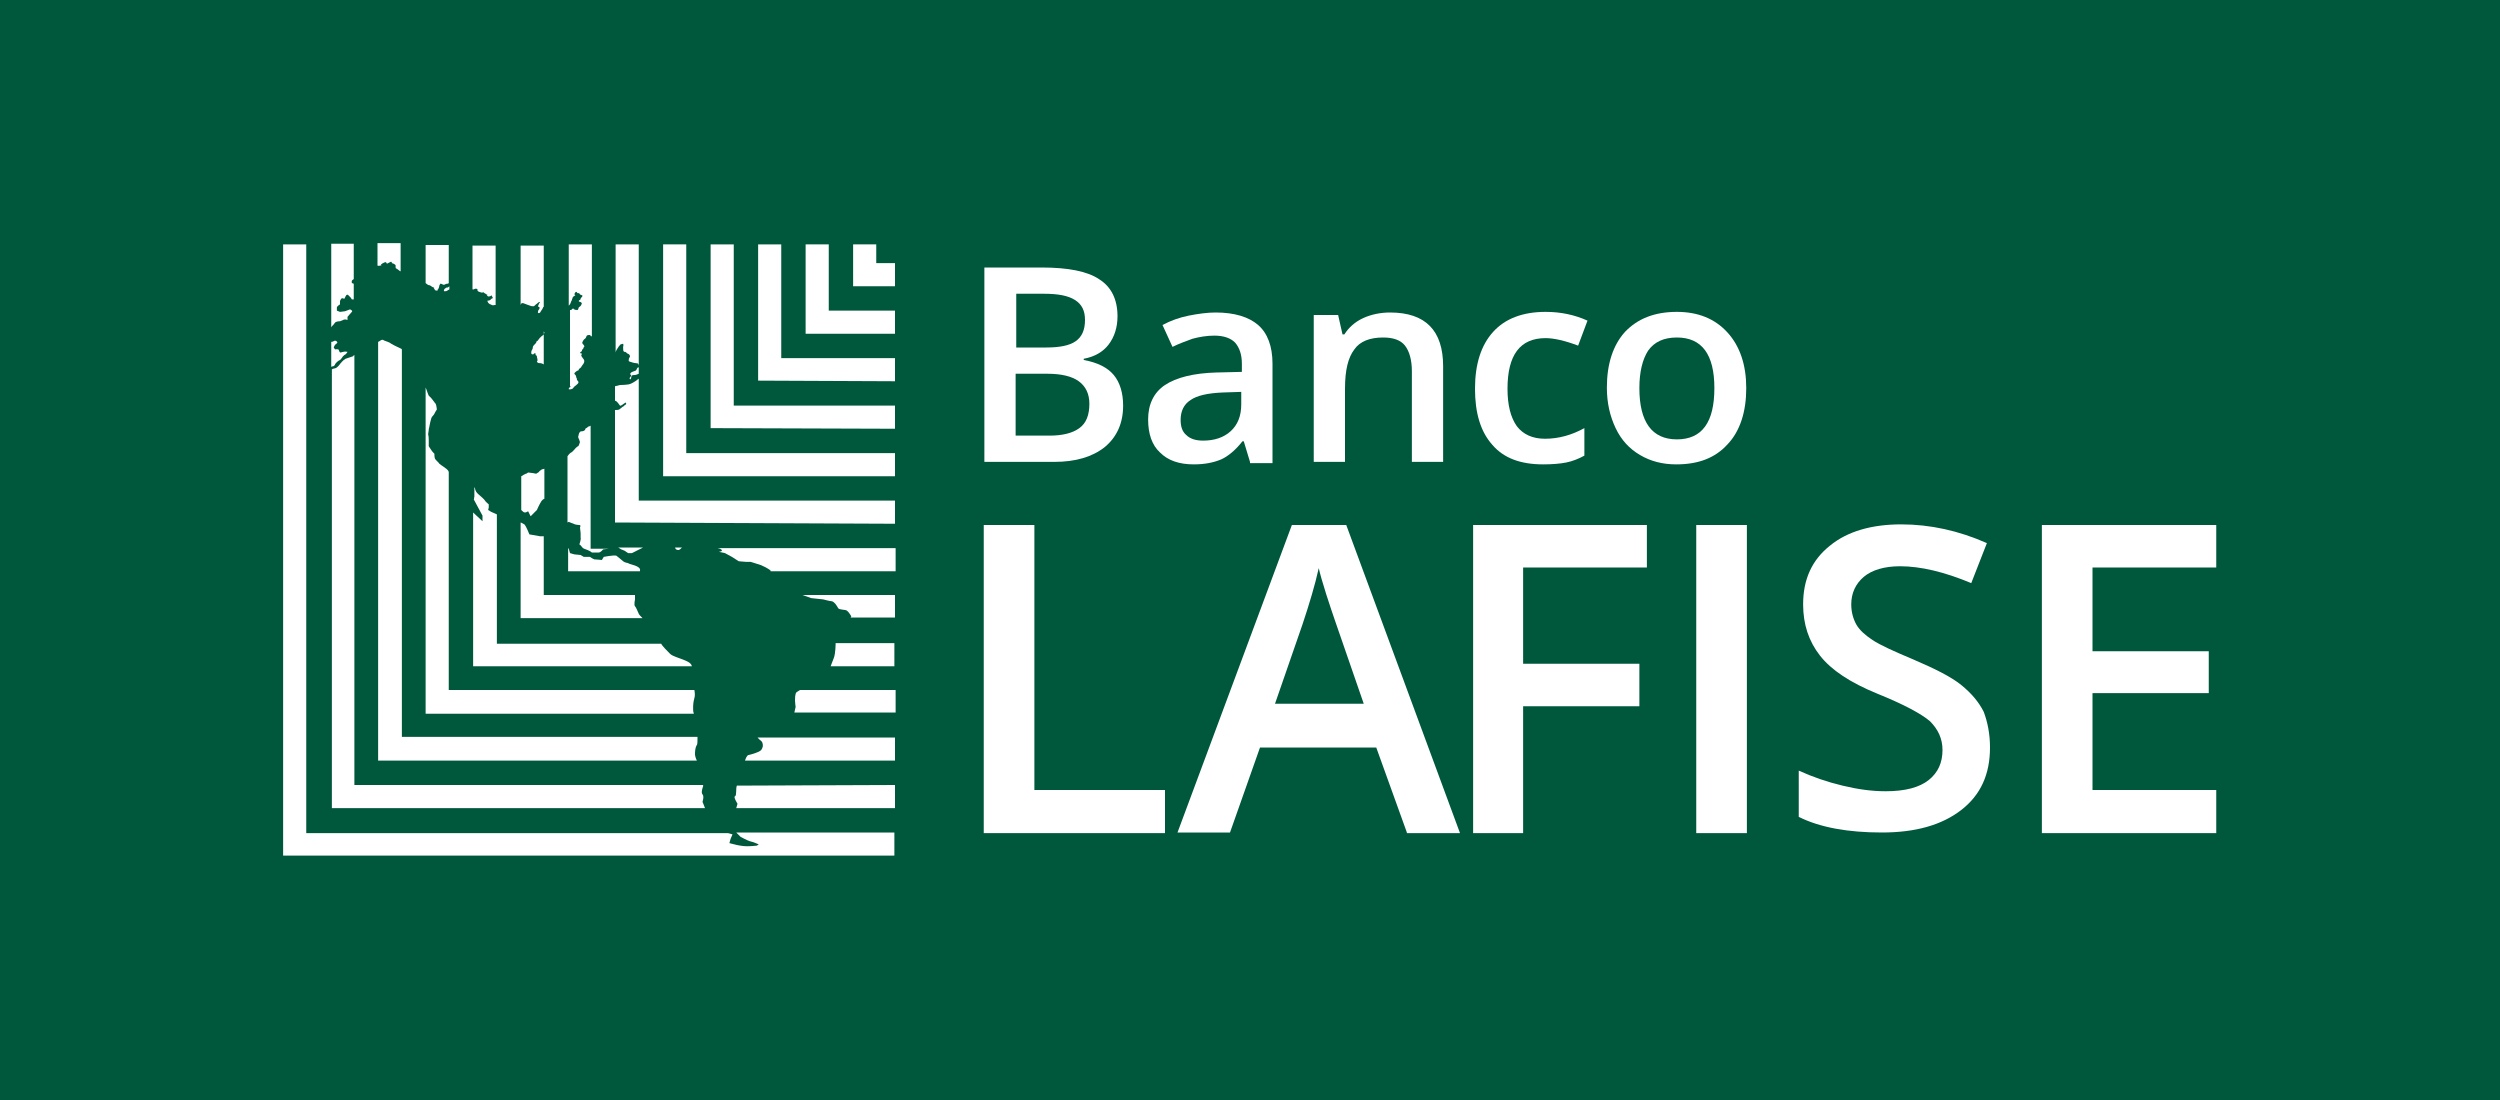
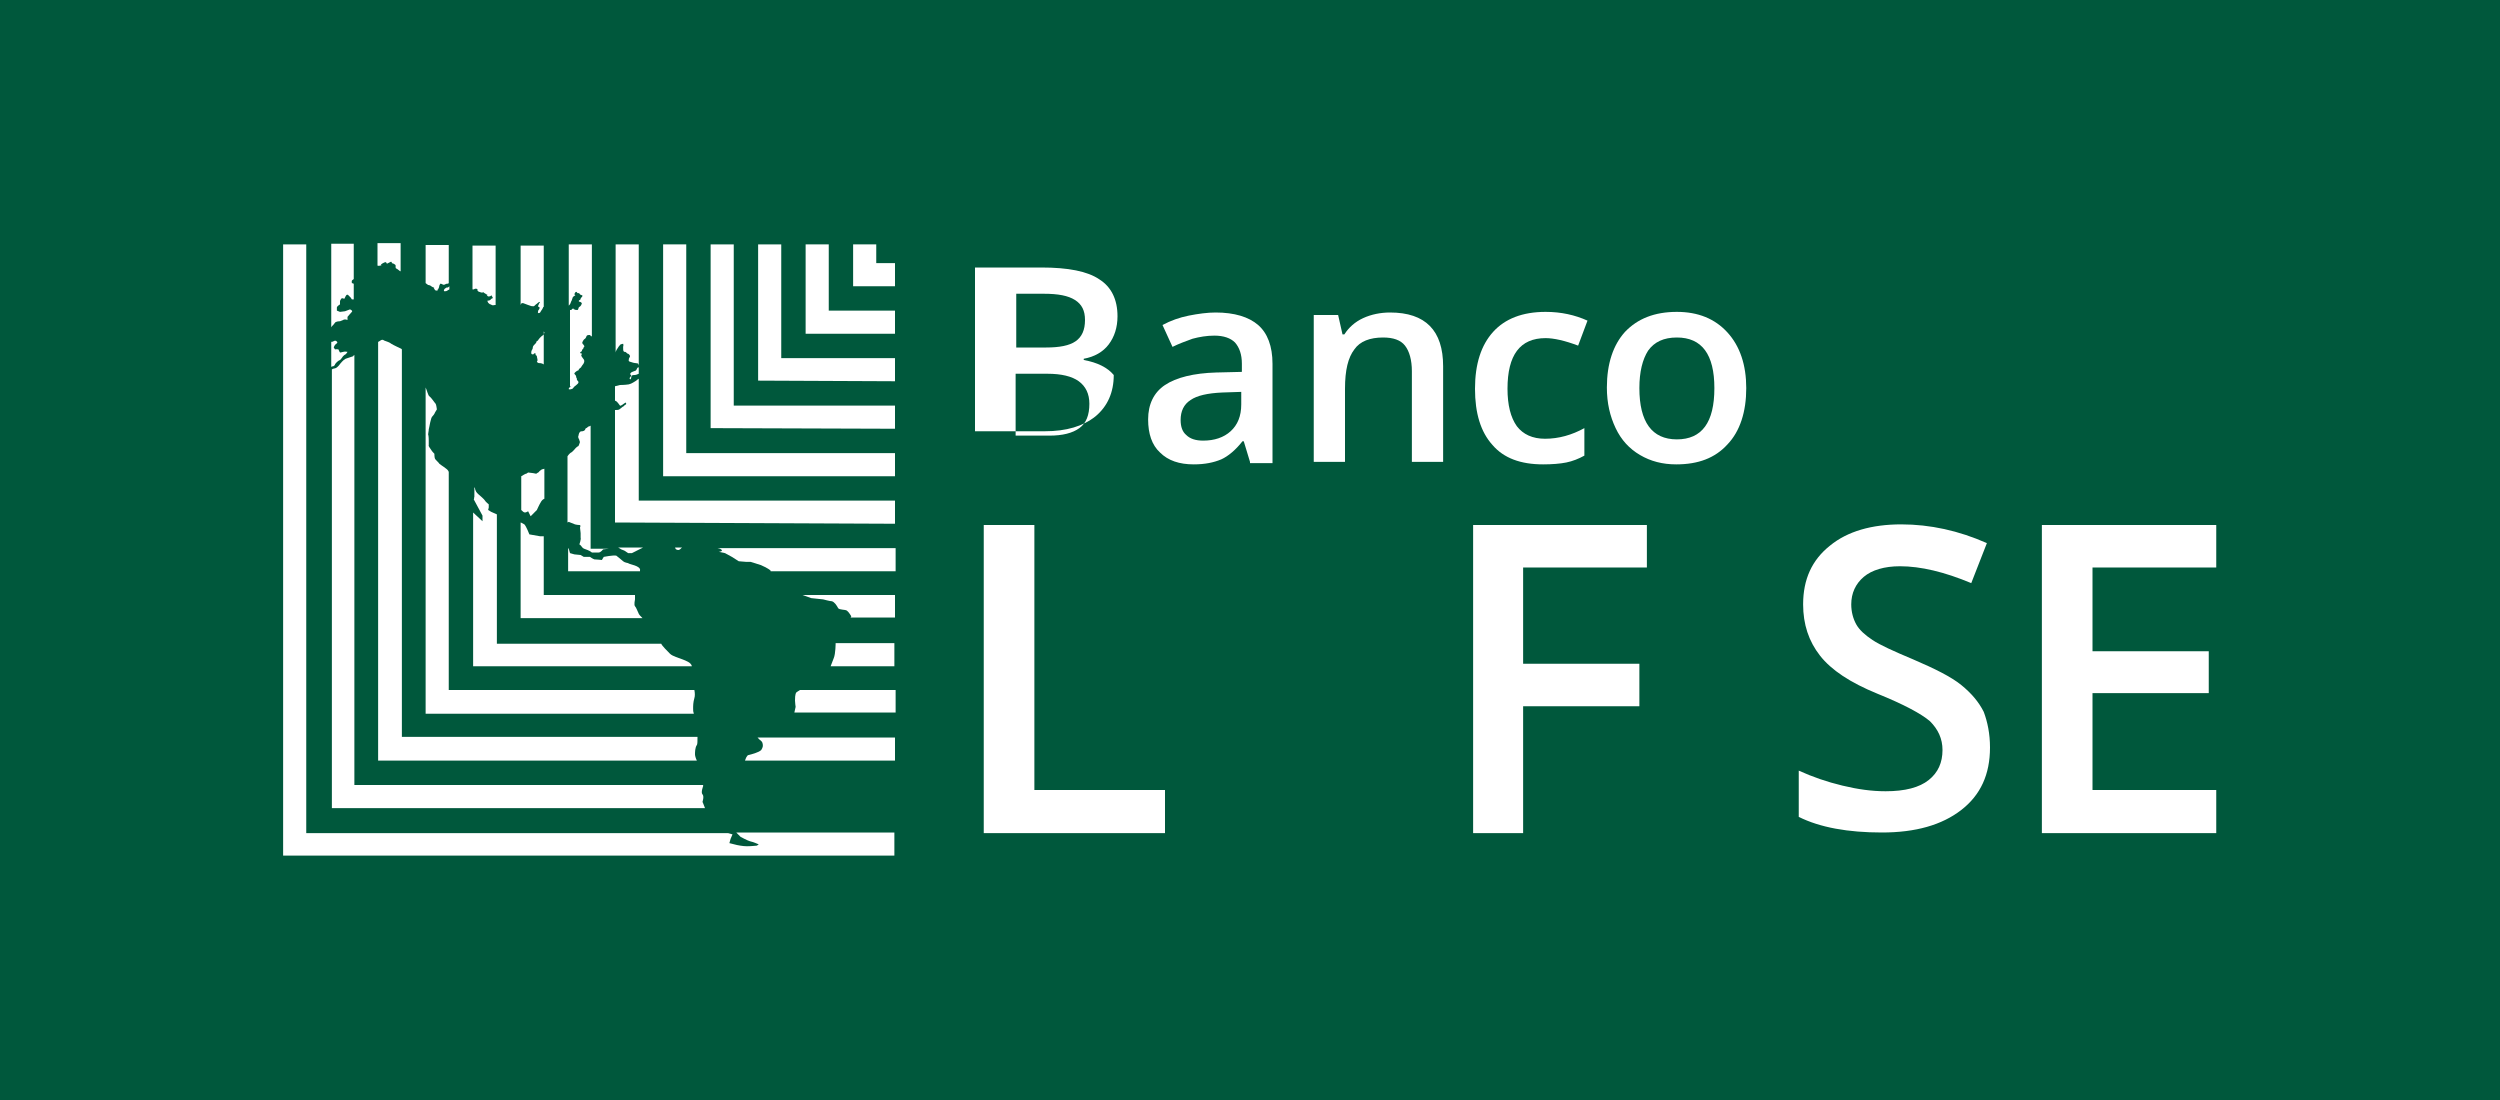
<svg xmlns="http://www.w3.org/2000/svg" version="1.1" id="Capa_1" x="0px" y="0px" viewBox="0 0 400 176" style="enable-background:new 0 0 400 176;" xml:space="preserve">
  <style type="text/css">
	.st0{fill:#00583C;}
	.st1{fill:#FFFFFF;}
</style>
  <rect class="st0" width="400" height="176" />
  <g>
    <g>
      <path class="st1" d="M118.5,133.9c0,0,1.1,0.6,1.5,0.7c0.5,0.1,1.4,0.5,1.4,0.5l-0.3,0.2c0,0-0.9,0.1-1.6,0.1    c-0.7,0-1.6-0.2-1.6-0.2l-1.2-0.3l0.2-0.7l0.3-0.7l-0.7-0.2h-1.1l-0.4,0h-66V39.1h-3.7v97.8l0,0h97.8v-3.7h-25.3L118.5,133.9z" />
-       <path class="st1" d="M117.9,125.7c-0.2,0.4,0,1.6-0.3,1.7c-0.3,0.1,0.4,1.2,0.4,1.2l-0.2,0.7h25.4v-3.7L117.9,125.7    C117.9,125.7,117.9,125.7,117.9,125.7z" />
      <path class="st1" d="M53.6,58.3c0.1-0.2,0.5-0.6,0.8-0.7c0.2-0.1,0.4-0.6,0.7-0.8c0.3-0.1,0.5-0.5,0.5-0.5s-0.4-0.1-0.7,0    c-0.3,0.1-0.5,0.1-0.5,0.1s-0.2-0.3-0.2-0.4c0-0.2-0.6-0.1-0.6-0.1l-0.2-0.3c0,0,0.1-0.4,0.4-0.6c0.4-0.2,0-0.5-0.2-0.5    c-0.2,0.1-0.7,0.3-0.6,0.2c0.1,0,0-0.1,0-0.1v4.1l0.2-0.1C53.2,58.7,53.6,58.5,53.6,58.3z" />
      <path class="st1" d="M53.8,51.5c0.2-0.1,0.6-0.1,0.6-0.1l0.5-0.2c0,0,0.2-0.2,0.7,0l0-0.5c0,0,0.5-0.6,0.7-0.8    c0.2-0.2-0.3-0.4-0.3-0.4l-0.8,0.3l-0.8,0.1l-0.5-0.2c0,0,0-0.3,0-0.5c0-0.2,0.5-0.5,0.5-0.5s0-0.3,0-0.5c0-0.2,0.3-0.5,0.3-0.5    l0.4,0.1c0,0,0,0,0.2-0.4c0.2-0.4,0.4-0.2,0.4-0.2l0.4,0.4l0.2,0.3l0.3,0v-1.5l0,0v0v-1c-0.2-0.1-0.3-0.1-0.3-0.1    s-0.1-0.4,0.1-0.5c0.1-0.1,0.2-0.1,0.2-0.2v-5.6H53v13.4c0-0.1,0.1-0.1,0.1-0.2C53.4,52,53.6,51.5,53.8,51.5z" />
      <path class="st1" d="M112.8,129.3C112.8,129.3,112.8,129.3,112.8,129.3c-0.1-0.3-0.4-1-0.4-1s0.3-0.9,0-1.2    c-0.3-0.3,0.1-1.3,0.1-1.3s0-0.1,0-0.2H56.7V56.8c-0.1,0.1-0.2,0.1-0.2,0.2c-0.2,0.1-0.7,0.2-1.2,0.4c-0.4,0.2-0.8,0.7-1.1,1.1    c-0.4,0.4-0.4,0.4-0.9,0.5c-0.1,0-0.1,0.1-0.2,0.1v70.2H112.8z" />
      <path class="st1" d="M111.5,121.7c-0.2-0.4-0.3-0.8-0.3-1c0-0.3,0-1.1,0.3-1.5c0.1-0.1,0.1-0.7,0.1-1.3H64.3V55.9    c-0.1-0.1-0.1-0.1-0.1-0.1s-1.3-0.6-1.6-0.8c-0.2-0.2-0.8-0.4-1.1-0.5c-0.3-0.2-0.4-0.2-0.8,0.1c-0.1,0-0.1,0.1-0.2,0.1l0,67l0,0    H111.5z" />
      <path class="st1" d="M61,42.4c-0.2,0,0.2-0.3,0.5-0.4c0.3-0.2,0.4,0.2,0.4,0.2s0.4-0.2,0.6-0.3c0.2-0.1,0.2,0.2,0.2,0.2    c0.1,0,0.2,0.1,0.3,0.1c0.2,0.1,0.3,0.2,0.3,0.3c0,0.1,0,0.2,0,0.3c0,0.1,0.1,0.2,0.2,0.2c0.1,0.1,0.3,0.2,0.4,0.3    c0.1,0.1,0.1,0.1,0.2,0.1v-4.5h-3.7v3.6C60.7,42.6,61.2,42.4,61,42.4z" />
      <path class="st1" d="M143.2,118h-22c0,0,0.1,0.1,0.1,0.1c0.2,0.3,0.6,0.4,0.7,0.8c0.1,0.4,0.1,0.6-0.2,1.1c-0.4,0.4-1.6,0.7-2,0.8    c-0.3,0-0.5,0.6-0.6,0.9h24V118z" />
      <path class="st1" d="M69,45.8C69,45.8,69,45.8,69,45.8c0,0,0.3,0.2,0.4,0.2c0,0,0,0,0.1,0.1c0,0-0.1,0-0.1,0    c0.1,0.1,0.1,0.2,0.2,0.3c0.1,0.1,0.2,0.1,0.4,0.1c0-0.1,0-0.2,0.1-0.2c0-0.1,0.1-0.2,0.1-0.2c0-0.1,0.1-0.3,0.1-0.4    c0-0.1,0.1-0.2,0.1-0.2c0-0.1,0-0.1,0.1-0.1c0.3,0,0.4,0.3,0.7,0.1c0.1,0,0.1-0.1,0.3-0.1c0.1,0,0.2,0,0.3-0.1v-6.1h-3.7v6.1    c0.1,0.1,0.3,0.2,0.4,0.3C68.7,45.6,68.9,45.7,69,45.8z" />
      <path class="st1" d="M143.2,110.4H128c-0.3,0.2-0.5,0.3-0.6,0.4c-0.2,0.3-0.2,1-0.2,1.3c0,0.3,0.1,1,0.1,1s-0.1,0.5-0.2,0.9h16.2    V110.4z" />
      <path class="st1" d="M71.1,46.6c0.2,0,0.4,0,0.6-0.2c0,0,0.1,0,0.2-0.1v-0.5c-0.1,0.1-0.2,0.2-0.3,0.2c-0.1,0-0.2,0-0.3,0.1    C71.1,46.2,70.9,46.5,71.1,46.6z" />
      <path class="st1" d="M111,114.1c-0.1-0.2-0.1-0.5-0.1-0.7c0-0.5,0-1,0.2-1.7c0.1-0.3,0.1-0.8,0-1.3H71.8V75.5    c-0.1-0.3-0.4-0.5-0.4-0.5L71,74.7c0,0-0.6-0.4-0.7-0.5c-0.1-0.2-0.6-0.6-0.7-0.8c-0.1-0.2-0.1-0.8-0.1-0.8S69.1,72.2,69,72    c-0.1-0.2-0.5-0.6-0.4-0.8c0-0.3,0-0.7,0-0.7s0-0.8-0.1-1c0-0.2,0.1-0.5,0.1-0.8c0.1-0.3,0.3-1.9,0.6-2.1c0.3-0.3,0.4-0.6,0.4-0.6    l0.3-0.5c0,0-0.1-0.8-0.2-0.9c-0.2-0.2-0.7-1-1-1.2c-0.2-0.1-0.4-1-0.6-1.4l0,52.2v0H111z" />
      <path class="st1" d="M75.8,79.9l1.4,2.6v0.9l-1.5-1.4v24.6v0h35c-0.1-0.6-1-0.9-1.5-1.1c-0.5-0.2-1.6-0.5-2-0.9    c-0.4-0.4-1.3-1.3-1.4-1.6c0,0,0,0,0,0H79.5V82.3l-0.9-0.4l-0.5-0.3l0.1-0.4l0-0.5c0,0-0.5-0.4-0.6-0.6c-0.1-0.2-0.8-0.8-0.8-0.8    s-0.5-0.4-0.6-0.6c-0.1-0.2-0.2-0.4-0.2-0.6c0,0,0-0.1-0.1-0.1v1.5C75.8,79.7,75.9,79.8,75.8,79.9L75.8,79.9z" />
      <path class="st1" d="M76.4,46.3c0,0.1,0,0.1,0,0.2c0.1,0.2,0.4,0.2,0.6,0.3c0.1,0,0.2,0,0.2,0c0.1,0,0.1-0.1,0.2,0    c0,0,0.1,0.1,0.1,0.1c0.1,0,0.1,0.1,0.2,0.1c0.1,0.1,0.2,0.1,0.2,0.2c0,0,0,0,0-0.1c0,0,0.1,0.1,0.1,0.1c0,0-0.1,0-0.1,0    c0.1,0.2,0.2,0.3,0.5,0.2c0.1,0,0.1-0.1,0.2-0.1c0.1-0.1,0.1,0,0.1,0.1c0.1,0.1,0.2,0.2,0.1,0.3c0,0.1-0.2,0.1-0.2,0.1    c-0.1,0.1-0.1,0.2-0.2,0.2c-0.1,0.1-0.2,0.1-0.4,0.1c0,0.1,0,0.2,0.1,0.3c0,0.1,0.1,0.1,0.1,0.1c0,0,0,0.1,0.1,0.1    c0.1,0.1,0.1,0.1,0.2,0.1c0.1,0,0.1,0.1,0.2,0.1c0.1,0.1,0.4,0,0.5,0c0,0,0.1,0,0.1,0v-9.5h-3.7v7c0,0,0.1,0,0.2,0    C76.1,46.1,76.3,46.2,76.4,46.3z" />
      <path class="st1" d="M143.2,102.9h-9.5v0c0,0,0,1.7-0.3,2.4c-0.1,0.3-0.3,0.8-0.5,1.3h10.2V102.9z" />
      <path class="st1" d="M143.2,98.9v-3.7h-14.8l1.4,0.5l1.9,0.2c0,0,1.1,0.3,1.4,0.3c0.4,0.1,0.8,0.7,1,1.1c0.2,0.3,1.1,0.2,1.4,0.4    c0.3,0.2,0.7,0.9,0.7,0.9s0,0.1-0.1,0.2H143.2z" />
      <path class="st1" d="M87,98.9h15.8c-0.3-0.3-0.5-0.5-0.6-0.7c-0.2-0.4-0.4-1-0.6-1.2c-0.2-0.2,0-1.1,0-1.1l0-0.7H87v-9.4h-0.6    l-1.7-0.3c0,0-0.5-1.3-0.8-1.6c-0.2-0.1-0.5-0.3-0.6-0.3l0,11.6v3.7H87L87,98.9z" />
      <path class="st1" d="M86.3,58.1c0.2,0,0.3,0,0.5,0.1c0.1,0,0.1,0.1,0.2,0.1v-4.8c0,0-0.1,0.1-0.1,0.1c-0.4,0.3-0.7,0.6-0.9,1    c0,0,0,0,0-0.1c-0.1,0-0.2,0.2-0.2,0.3c-0.1,0.2-0.4,0.4-0.5,0.6c-0.1,0.2,0,0.4-0.2,0.6c-0.1,0.2-0.1,0.3-0.1,0.5    c0,0.1,0.1,0.2,0.2,0.2c0.1,0,0.2,0,0.2-0.1c0.1,0,0.1-0.1,0.2-0.1c0,0,0,0,0,0c0.1,0,0.1,0.2,0.1,0.3c0.1,0.1,0.2,0.1,0.2,0.2    c0,0,0,0.3,0.1,0.3c0,0,0,0.1-0.1,0.1c0.2,0.1,0.1,0.3,0,0.5C86,58,86.1,58.1,86.3,58.1z" />
      <path class="st1" d="M83.5,48.5C83.5,48.5,83.5,48.5,83.5,48.5c0.1,0,0.1,0,0.2,0c0.3,0.1,0.5,0.2,0.8,0.3c0.1,0,0.2,0.1,0.3,0.1    c0.2,0.1,0.4,0.1,0.6,0.1c0.2-0.1,0.3-0.3,0.5-0.4c0.1-0.1,0.3-0.3,0.5-0.3c0,0,0,0.1-0.1,0.2c-0.1,0.1-0.1,0.3-0.2,0.4    c0,0,0,0,0,0c0,0,0,0.1,0,0.2c0.2-0.1,0.3,0.2,0.2,0.3c0,0.1-0.3,0.3-0.2,0.5c-0.1,0.1,0,0.2,0.1,0.2c0.2,0,0.3-0.2,0.4-0.4    c0.1-0.1,0.2-0.3,0.3-0.5c0-0.1,0-0.1,0.1-0.1v-9.8h-3.7v9.5c0,0,0,0,0,0C83.4,48.5,83.5,48.5,83.5,48.5z" />
      <path class="st1" d="M84.5,81.8l0.4,0.8l1-1c0,0,0.4-0.9,0.6-1.2c0.1-0.2,0.3-0.5,0.6-0.6V75l-0.4,0.1c0,0-0.3,0.2-0.4,0.3    c-0.1,0.1,0,0.1-0.2,0.2c-0.2,0.1-0.3,0.2-0.3,0.2l-0.5-0.1l-0.8-0.1l-0.3,0.2c0,0,0-0.1-0.8,0.4v5.4c0.2,0.2,0.4,0.4,0.6,0.4    C84.2,82,84.5,81.8,84.5,81.8z" />
      <path class="st1" d="M115,88.3l1,0.2l1.1,0.6l1.1,0.7l1.2,0.1h0.7l1.6,0.5c0,0,1.2,0.5,1.6,0.9c0,0,0,0,0,0.1h20v-3.7h-28.5    c0.1,0,0.3,0.1,0.4,0.1C116,88.2,115,88.3,115,88.3z" />
      <path class="st1" d="M102.4,91.3c0.2-0.8-1.8-1-1.9-1.2c0,0-0.6-0.1-0.8-0.3c-0.2-0.2-1.1-0.9-1.1-0.9c-0.5-0.1-2,0.2-2,0.2    l-0.3,0.5c0,0-0.9-0.1-1.2-0.1c-0.3-0.1-0.7-0.4-0.7-0.4l-1,0l-0.5-0.3l-1-0.1l-0.7-0.2l-0.2-0.7l-0.1-0.1l0,0v3.7H102.4z" />
      <path class="st1" d="M108.5,88c0.3,0,0.5-0.3,0.5-0.3c0,0,0.1,0,0.1-0.1H108l0.1,0.2C108,87.8,108.3,88,108.5,88z" />
      <path class="st1" d="M99.4,87.9l0.5,0.2h0l0.6,0.4l0.6,0c0,0,1-0.5,1.8-0.9h-4L99.4,87.9z" />
      <path class="st1" d="M92,83.9c0,0,0.4,0.1,0.7,0.1c0.3,0,0.1,0.4,0.1,0.4l0.1,0.9c0,0,0,0.4,0,0.7c0.1,0.3-0.2,1.1-0.2,1.1    s0.2,0.1,0.4,0.4c0.2,0.3,0.4,0.3,0.9,0.5c0.5,0.2,0.7,0.4,0.7,0.4s0.9,0,1.1,0c0.3,0,0.7-0.5,0.7-0.5l0.9-0.1h-2.9V68.1    c-0.1,0.1-0.2,0.1-0.2,0.1c-0.2,0-0.4,0.3-0.5,0.3c-0.1,0-0.2,0.2-0.2,0.3c-0.1,0.1-0.3,0.2-0.4,0.2c-0.1,0-0.3,0-0.4,0.1    c-0.1,0.1-0.2,0.3-0.2,0.4c0,0.1-0.1,0.4-0.1,0.4c0,0.1,0.1,0.3,0.2,0.5c0,0.2,0.1,0.3,0.1,0.3s-0.2,0.7-0.3,0.7    c-0.1,0-0.4,0.3-0.4,0.3s-0.5,0.6-0.7,0.7c-0.1,0-0.4,0.3-0.6,0.6v10.6l0.2-0.1L92,83.9z" />
      <path class="st1" d="M91,62.2c0,0.1,0,0.1,0.2,0.1c0.2,0,0.3-0.1,0.4-0.1c0.2-0.2,0.3-0.4,0.5-0.5c0.2-0.2,0.6-0.4,0.4-0.7    c-0.1-0.1-0.2-0.2-0.2-0.3c0-0.1,0-0.2-0.1-0.3C92.2,60,92,60,91.9,59.8c0-0.1,0-0.1,0.1-0.2c0.1-0.1,0.2-0.2,0.4-0.3    c0.1,0,0.2-0.1,0.2-0.1c0,0,0,0,0-0.1c0.1-0.1,0.2-0.2,0.2-0.2c0.1-0.1,0.2-0.1,0.2-0.2c0.1-0.1,0.1-0.2,0.2-0.3    c0.2-0.2,0.4-0.6,0.2-0.9c-0.1-0.1-0.2-0.3-0.3-0.4c0-0.1-0.1-0.1-0.1-0.2c0-0.1,0.1-0.2,0.1-0.3c-0.1-0.1-0.3-0.1-0.3-0.1    c0-0.1,0.2-0.3,0.3-0.3c0-0.1,0-0.2,0.1-0.3c0,0,0.1-0.1,0.1-0.1c0.1-0.1,0-0.2,0.1-0.2c0-0.1,0.1-0.1,0.1-0.2    c0-0.1-0.1-0.1-0.1-0.2c-0.2-0.2-0.3-0.3-0.2-0.5c0.1-0.2,0.2-0.4,0.4-0.5c0.1-0.1,0.1-0.1,0.2-0.3c0,0,0-0.1,0.1-0.2    c0.1-0.1,0.3-0.1,0.4-0.1c0.1,0,0.1,0,0.2,0.1c0,0,0,0.1,0.1,0.1c0,0,0,0,0.1,0V39.1H91v9.8c0,0,0,0,0.1-0.1    c0.2-0.2,0.2-0.4,0.3-0.6c0.1-0.1,0.1-0.3,0.2-0.5c0-0.1,0.1-0.2,0.2-0.3c0.1-0.1,0.2-0.1,0.2-0.1c0.1-0.1,0-0.1-0.1-0.2    c0-0.1,0-0.1,0.1-0.2c0-0.1,0.1-0.2,0.2-0.2c0.1,0,0.1,0.1,0.2,0.2c0.1,0,0.1,0,0.2,0c0.1,0,0.1,0.1,0.2,0.2    c0.1,0.1,0.3,0.1,0.4,0.2c0,0.1-0.1,0.3-0.2,0.3c-0.1,0.1-0.1,0.3-0.2,0.4c-0.1,0-0.2,0.1-0.2,0.2c0,0,0.1,0.1,0.2,0.1    c0.1,0,0.2,0.1,0.3,0.2c0,0.1-0.1,0.2-0.1,0.3c-0.1,0.1-0.1,0.2-0.3,0.3c-0.2,0.1-0.1,0.4-0.3,0.5c-0.1,0-0.4,0-0.5-0.1    c-0.1,0-0.1,0-0.1-0.1c-0.2-0.1-0.3,0.1-0.4,0.2c0,0-0.1,0-0.2,0v12.2c0,0,0.1,0,0.1,0.1C91,62,91,62.2,91,62.2z" />
      <path class="st1" d="M143.2,83.8v-3.7h-41V60.6c-0.2,0.1-0.3,0.2-0.4,0.3c-0.2,0.1-0.7,0.5-1.2,0.6c-0.6,0.1-1.4,0.1-1.4,0.1    s-0.4,0.1-0.8,0.2v2.3c0,0,0,0,0,0c0.3,0.1,0.4,0.3,0.5,0.4c0.1,0.1,0.2,0.3,0.3,0.4c0.1,0.1,0.6-0.3,0.6-0.3l0.3-0.2l0.1,0.2    c0,0,0,0.1-0.2,0.2c-0.1,0-0.1,0.2-0.4,0.3c-0.2,0.2-0.4,0.3-0.5,0.4c-0.1,0.1-0.5,0.1-0.6,0.1c0,0-0.1,0-0.1,0l0,18L143.2,83.8z" />
      <path class="st1" d="M99.3,55.1l0.4-0.1c0,0,0.1,0.2,0,0.5c0,0.3,0,0.7,0.1,0.7c0,0.1,0.1,0.1,0.2,0.1c0.2,0,0.3,0.3,0.5,0.3    c0.2,0.1,0.3,0.3,0.3,0.4c0,0.2-0.2,0.2-0.2,0.6c-0.1,0.3,0.4,0.3,0.6,0.4c0.2,0.1,0.9,0.1,0.9,0.2c0,0,0.1,0.2,0.1,0.3V39.1h-3.7    v17.3c0-0.2,0.3-0.7,0.4-0.8C99,55.4,99.3,55.1,99.3,55.1z" />
      <path class="st1" d="M100.9,60.7c0,0,0.1-0.2,0.1-0.3c0-0.1,0-0.2,0.1-0.3c0.1-0.1,0.3-0.1,0.5-0.1c0.1,0,0.4-0.1,0.6-0.2v-1.1    c0,0,0,0.1-0.1,0.1c-0.2,0-0.2,0.4-0.4,0.5c-0.2,0.1-0.7,0.2-0.8,0.4c-0.2,0.2,0.1,0.3,0.1,0.4c0,0.1-0.1,0.1-0.2,0.3    C100.6,60.6,100.9,60.7,100.9,60.7z" />
      <polygon class="st1" points="109.8,72.5 109.8,39.1 106.1,39.1 106.1,76.2 143.2,76.2 143.2,72.5   " />
      <polygon class="st1" points="143.2,68.6 143.2,64.9 117.4,64.9 117.4,39.1 113.7,39.1 113.7,68.5   " />
      <polygon class="st1" points="143.2,61 143.2,57.3 125,57.3 125,39.1 121.3,39.1 121.3,60.9   " />
      <polygon class="st1" points="143.2,53.4 143.2,49.7 132.6,49.7 132.6,39.1 128.9,39.1 128.9,53.4   " />
      <polygon class="st1" points="143.2,45.8 143.2,42.1 140.2,42.1 140.2,39.1 136.5,39.1 136.5,45.8   " />
      <path class="st1" d="M87,53v0.4c0.1-0.1,0.1-0.1,0.1-0.2C87.1,53.1,87,53.1,87,53z" />
    </g>
    <g>
      <path class="st1" d="M157.4,133.3V84h8.1v42.4h20.9v6.9H157.4z" />
-       <path class="st1" d="M225.1,133.2l-4.9-13.6h-18.6l-4.8,13.6h-8.4L206.7,84h8.7l18.2,49.3H225.1z M218.2,112.6l-4.6-13.3    c-0.3-0.9-0.8-2.3-1.4-4.2c-0.6-1.9-1-3.3-1.2-4.2c-0.6,2.7-1.5,5.7-2.6,9l-4.4,12.7H218.2z" />
      <path class="st1" d="M243.7,133.3h-8V84h27.8v6.8h-19.8v15.4h18.6v6.8h-18.6V133.3z" />
-       <path class="st1" d="M271.4,133.3V84h8.1v49.3H271.4z" />
      <path class="st1" d="M318.4,119.6c0,4.3-1.5,7.6-4.6,10c-3.1,2.4-7.3,3.6-12.7,3.6c-5.4,0-9.9-0.8-13.3-2.5v-7.4    c2.2,1,4.5,1.8,7,2.4c2.5,0.6,4.7,0.9,6.9,0.9c3.1,0,5.4-0.6,6.9-1.8c1.5-1.2,2.2-2.8,2.2-4.8c0-1.8-0.7-3.3-2-4.6    c-1.4-1.2-4.2-2.7-8.4-4.4c-4.4-1.8-7.4-3.8-9.2-6.1c-1.8-2.3-2.7-5-2.7-8.2c0-4,1.4-7.1,4.3-9.4c2.8-2.3,6.7-3.4,11.4-3.4    c4.6,0,9.2,1,13.7,3l-2.5,6.4c-4.3-1.8-8.1-2.7-11.4-2.7c-2.5,0-4.5,0.6-5.8,1.7c-1.3,1.1-2,2.6-2,4.4c0,1.2,0.3,2.3,0.8,3.2    c0.5,0.9,1.4,1.7,2.6,2.5c1.2,0.8,3.4,1.8,6.5,3.1c3.5,1.5,6.1,2.8,7.7,4.1c1.6,1.3,2.8,2.7,3.6,4.3    C318,115.5,318.4,117.4,318.4,119.6z" />
      <path class="st1" d="M354.6,133.3h-27.9V84h27.9v6.8h-19.8v13.4h18.6v6.7h-18.6v15.5h19.8V133.3z" />
    </g>
    <g>
-       <path class="st1" d="M157.4,42.8h9.2c4.3,0,7.4,0.6,9.3,1.9c1.9,1.2,2.9,3.2,2.9,5.9c0,1.8-0.5,3.3-1.4,4.5c-0.9,1.2-2.3,2-4,2.3    v0.2c2.2,0.4,3.8,1.2,4.8,2.4c1,1.2,1.5,2.9,1.5,4.9c0,2.8-1,5-2.9,6.6c-2,1.6-4.7,2.4-8.1,2.4h-11.2V42.8z M162.5,55.6h4.9    c2.1,0,3.7-0.3,4.7-1c1-0.7,1.5-1.8,1.5-3.4c0-1.5-0.5-2.5-1.6-3.2c-1.1-0.7-2.7-1-5-1h-4.4V55.6z M162.5,59.8v9.9h5.4    c2.1,0,3.7-0.4,4.8-1.2c1.1-0.8,1.6-2.1,1.6-3.9c0-1.6-0.6-2.8-1.7-3.6c-1.1-0.8-2.8-1.2-5-1.2H162.5z" />
+       <path class="st1" d="M157.4,42.8h9.2c4.3,0,7.4,0.6,9.3,1.9c1.9,1.2,2.9,3.2,2.9,5.9c0,1.8-0.5,3.3-1.4,4.5c-0.9,1.2-2.3,2-4,2.3    v0.2c2.2,0.4,3.8,1.2,4.8,2.4c0,2.8-1,5-2.9,6.6c-2,1.6-4.7,2.4-8.1,2.4h-11.2V42.8z M162.5,55.6h4.9    c2.1,0,3.7-0.3,4.7-1c1-0.7,1.5-1.8,1.5-3.4c0-1.5-0.5-2.5-1.6-3.2c-1.1-0.7-2.7-1-5-1h-4.4V55.6z M162.5,59.8v9.9h5.4    c2.1,0,3.7-0.4,4.8-1.2c1.1-0.8,1.6-2.1,1.6-3.9c0-1.6-0.6-2.8-1.7-3.6c-1.1-0.8-2.8-1.2-5-1.2H162.5z" />
      <path class="st1" d="M200,73.9l-1-3.3h-0.2c-1.1,1.4-2.3,2.4-3.4,2.9c-1.2,0.5-2.6,0.8-4.4,0.8c-2.3,0-4.1-0.6-5.4-1.9    c-1.3-1.2-1.9-3-1.9-5.3c0-2.4,0.9-4.3,2.7-5.5c1.8-1.2,4.6-1.9,8.2-2l4.1-0.1v-1.3c0-1.5-0.4-2.6-1.1-3.4    c-0.7-0.7-1.8-1.1-3.3-1.1c-1.2,0-2.4,0.2-3.5,0.5c-1.1,0.4-2.2,0.8-3.2,1.3L186,52c1.3-0.7,2.7-1.2,4.2-1.5    c1.5-0.3,3-0.5,4.3-0.5c3,0,5.3,0.7,6.8,2c1.5,1.3,2.3,3.4,2.3,6.2v15.9H200z M192.5,70.5c1.8,0,3.3-0.5,4.4-1.5    c1.1-1,1.7-2.4,1.7-4.3v-2l-3,0.1c-2.4,0.1-4.1,0.5-5.1,1.2c-1.1,0.7-1.6,1.8-1.6,3.2c0,1.1,0.3,1.9,0.9,2.4    C190.4,70.2,191.3,70.5,192.5,70.5z" />
      <path class="st1" d="M230.9,73.9h-5V59.4c0-1.8-0.4-3.2-1.1-4.1c-0.7-0.9-1.9-1.3-3.5-1.3c-2.1,0-3.7,0.6-4.6,1.9    c-1,1.3-1.5,3.3-1.5,6.3v11.7h-5V50.4h3.9l0.7,3.1h0.3c0.7-1.1,1.7-2,3-2.6c1.3-0.6,2.8-0.9,4.3-0.9c5.7,0,8.5,2.9,8.5,8.6V73.9z" />
      <path class="st1" d="M246.9,74.3c-3.6,0-6.3-1-8.1-3.1c-1.9-2.1-2.8-5.1-2.8-9c0-4,1-7,2.9-9.1c1.9-2.1,4.7-3.2,8.4-3.2    c2.5,0,4.7,0.5,6.7,1.4l-1.5,4c-2.1-0.8-3.9-1.2-5.2-1.2c-4.1,0-6.1,2.7-6.1,8.1c0,2.6,0.5,4.6,1.5,6c1,1.3,2.5,2,4.5,2    c2.2,0,4.3-0.6,6.3-1.7v4.4c-0.9,0.5-1.9,0.9-2.9,1.1C249.6,74.2,248.3,74.3,246.9,74.3z" />
      <path class="st1" d="M279.4,62.1c0,3.8-1,6.9-3,9c-2,2.2-4.7,3.2-8.2,3.2c-2.2,0-4.1-0.5-5.8-1.5c-1.7-1-3-2.4-3.9-4.3    c-0.9-1.9-1.4-4-1.4-6.5c0-3.8,1-6.8,2.9-8.9c2-2.1,4.7-3.2,8.3-3.2c3.4,0,6.1,1.1,8.1,3.3C278.4,55.4,279.4,58.4,279.4,62.1z     M262.3,62.1c0,5.4,2,8.2,6,8.2c4,0,6-2.7,6-8.2c0-5.4-2-8.1-6-8.1c-2.1,0-3.6,0.7-4.6,2.1C262.8,57.5,262.3,59.5,262.3,62.1z" />
    </g>
  </g>
</svg>